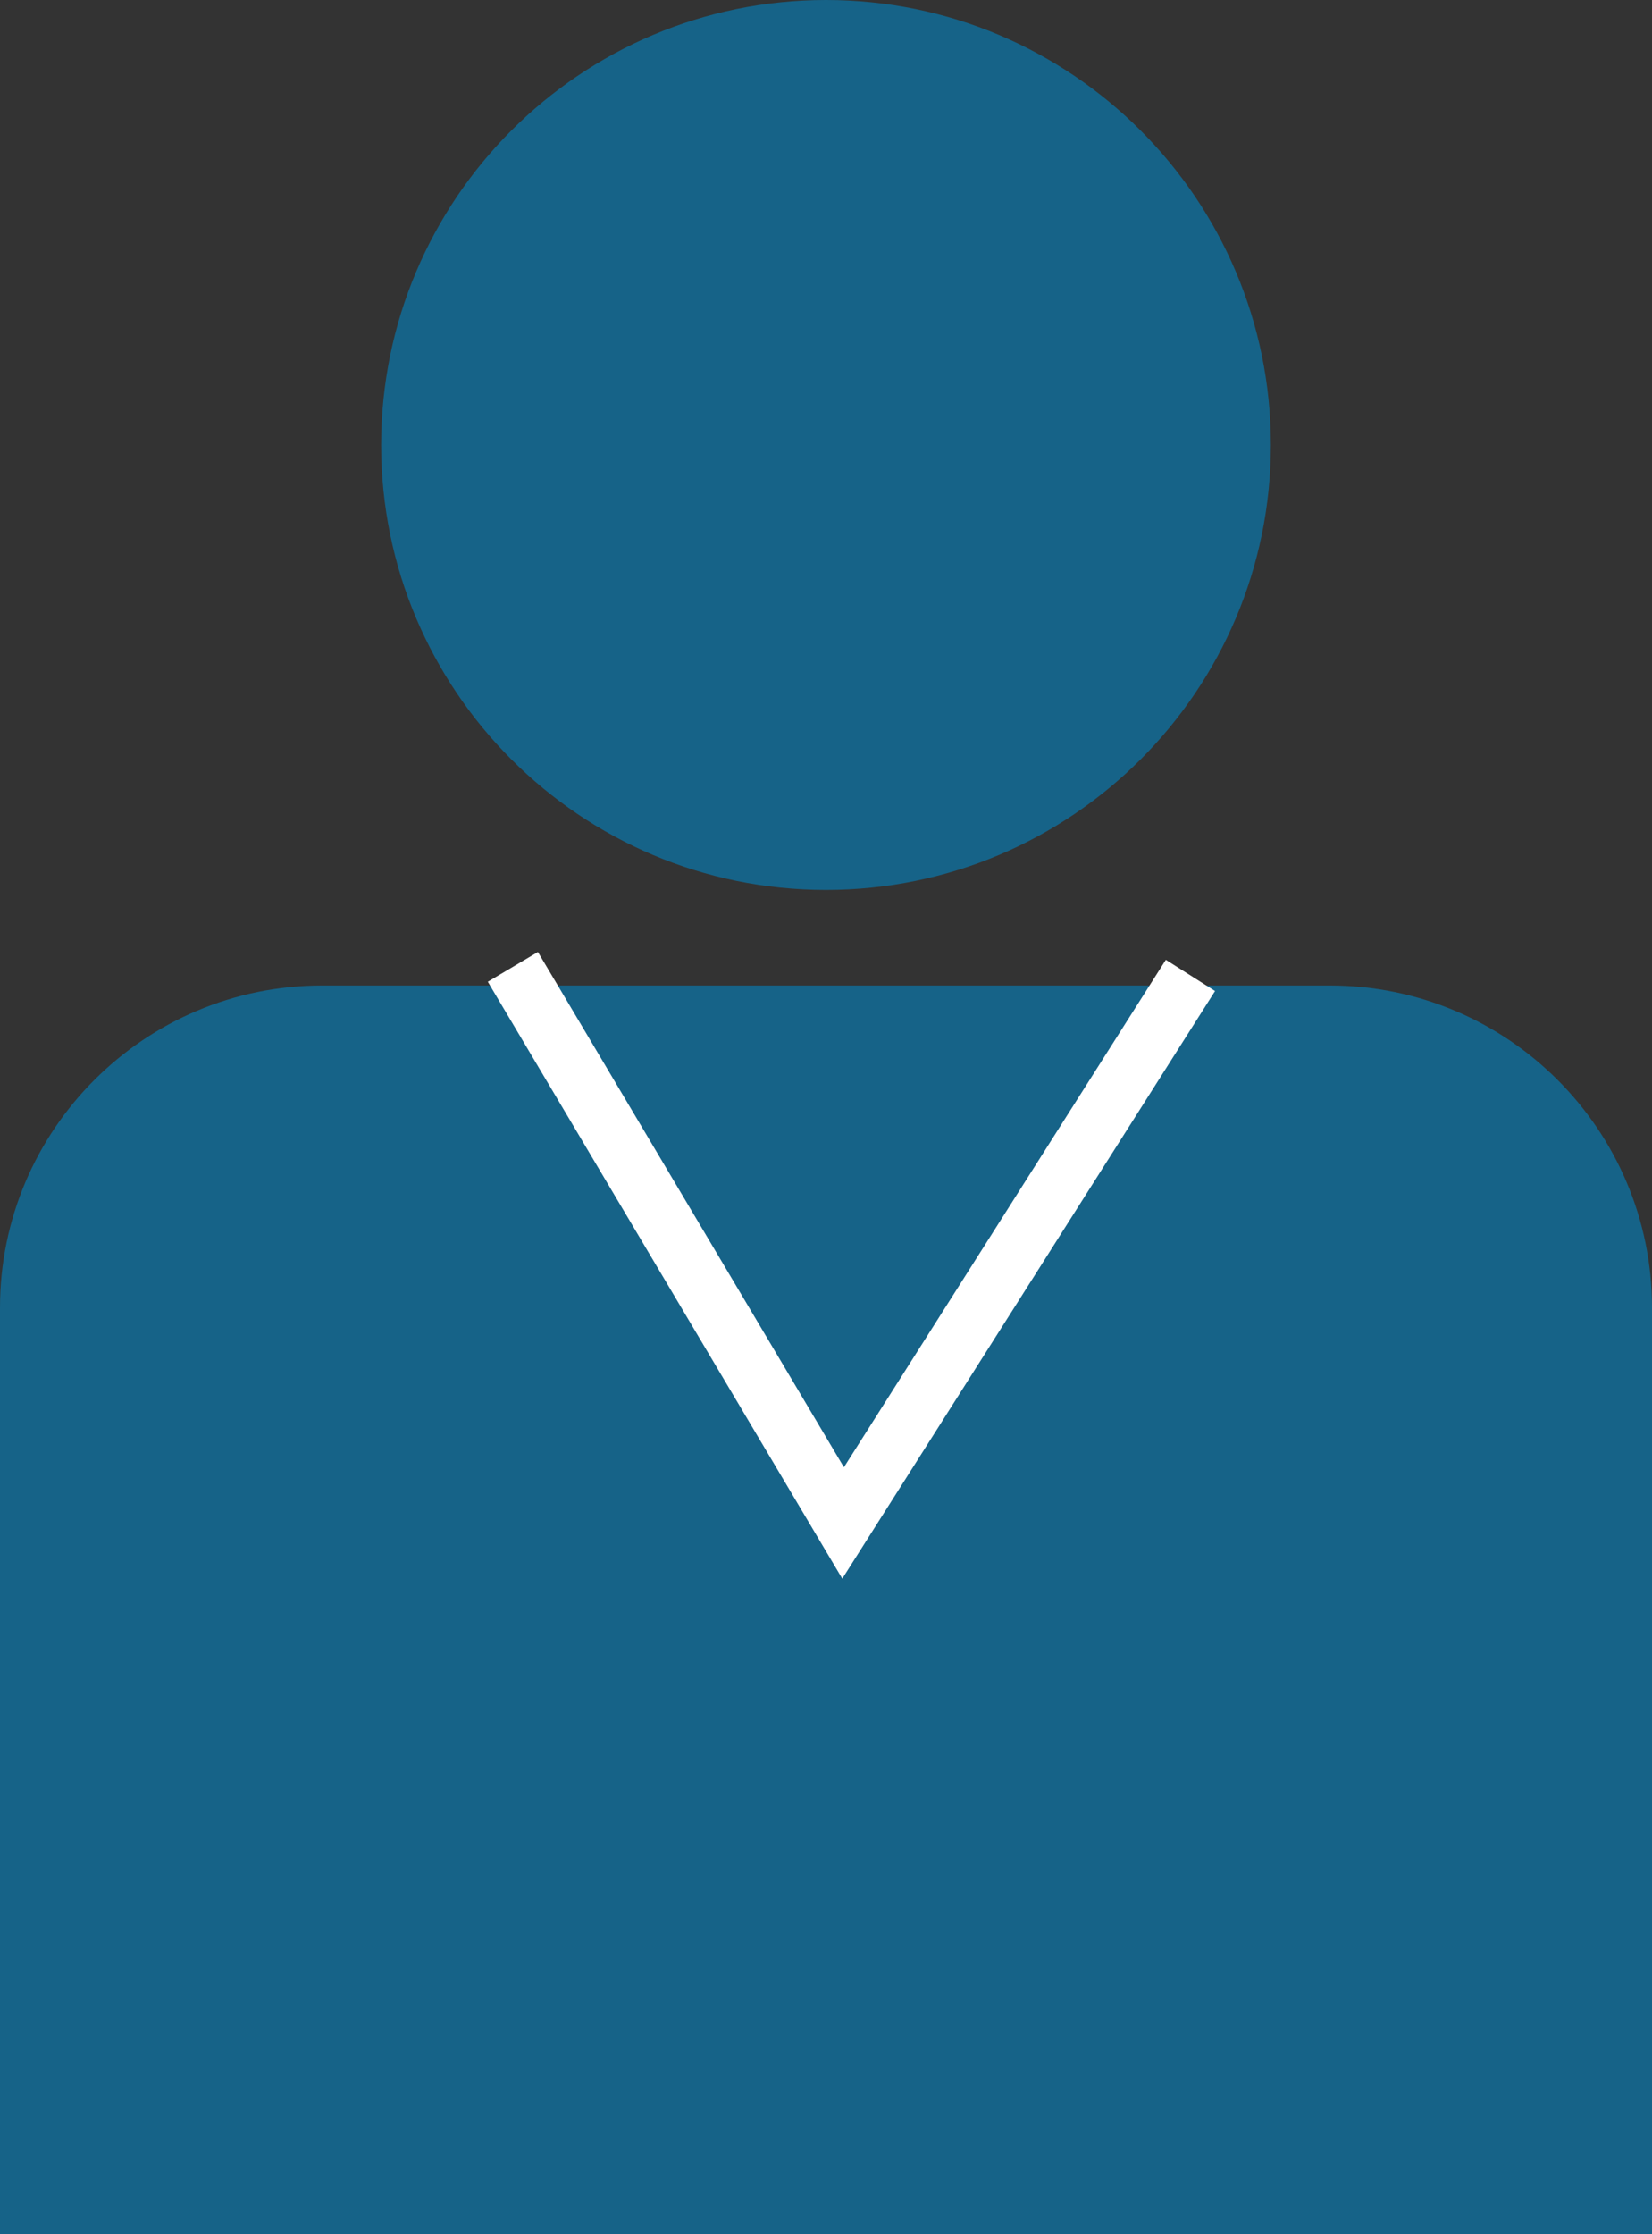
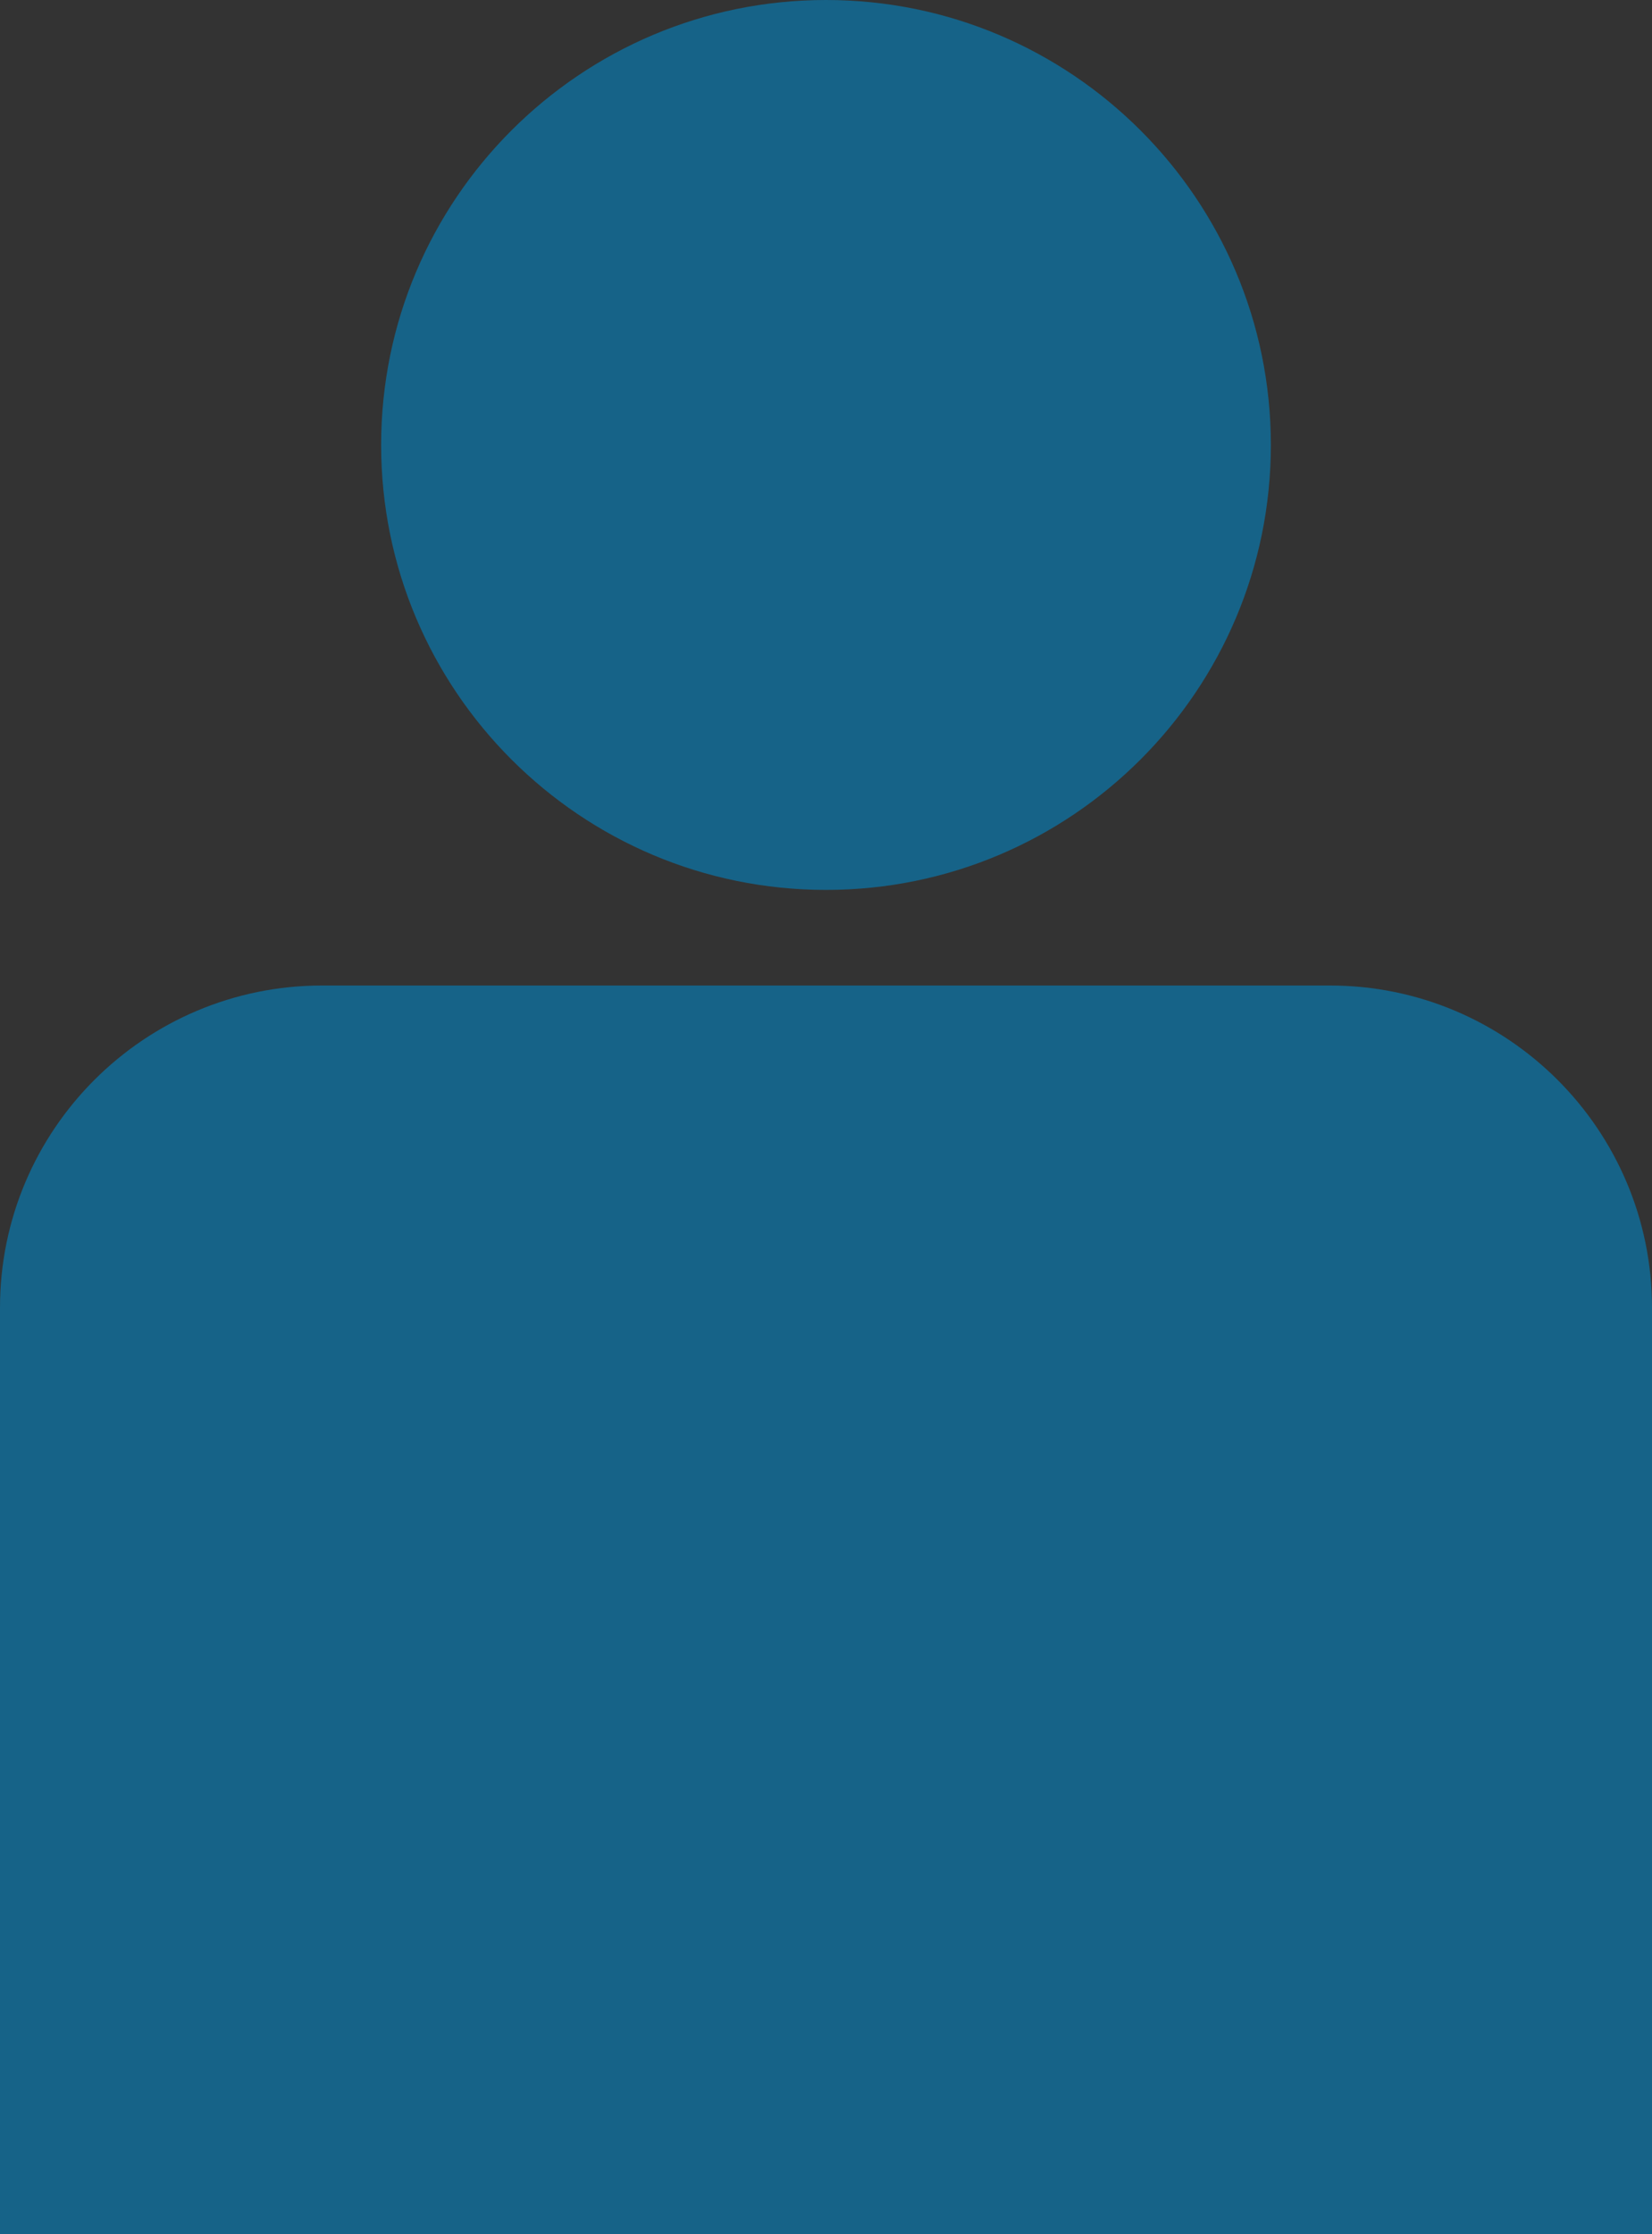
<svg xmlns="http://www.w3.org/2000/svg" id="_レイヤー_2" viewBox="0 0 42.52 57.49">
  <rect x="0" y="0" width="42.52" height="57.49" fill="#333333" stroke="none" />
  <defs>
    <style>.cls-1{fill:#166388;}.cls-2{fill:none;stroke:#fff;stroke-miterlimit:10;stroke-width:1.5px;}</style>
  </defs>
  <g id="_レイヤー_1-2">
    <path class="cls-1" d="M42.52,57.49v-23.84c0-4.57-3.71-8.29-8.29-8.29H8.29c-4.57,0-8.29,3.71-8.29,8.29v23.84" />
-     <polyline class="cls-2" points="13.2 24.88 21.7 39.19 30.64 25.1" />
    <path class="cls-1" d="M32.71,11.45c0,6.32-5.13,11.45-11.45,11.45s-11.45-5.13-11.45-11.45S14.94,0,21.26,0s11.45,5.13,11.45,11.45" />
  </g>
</svg>